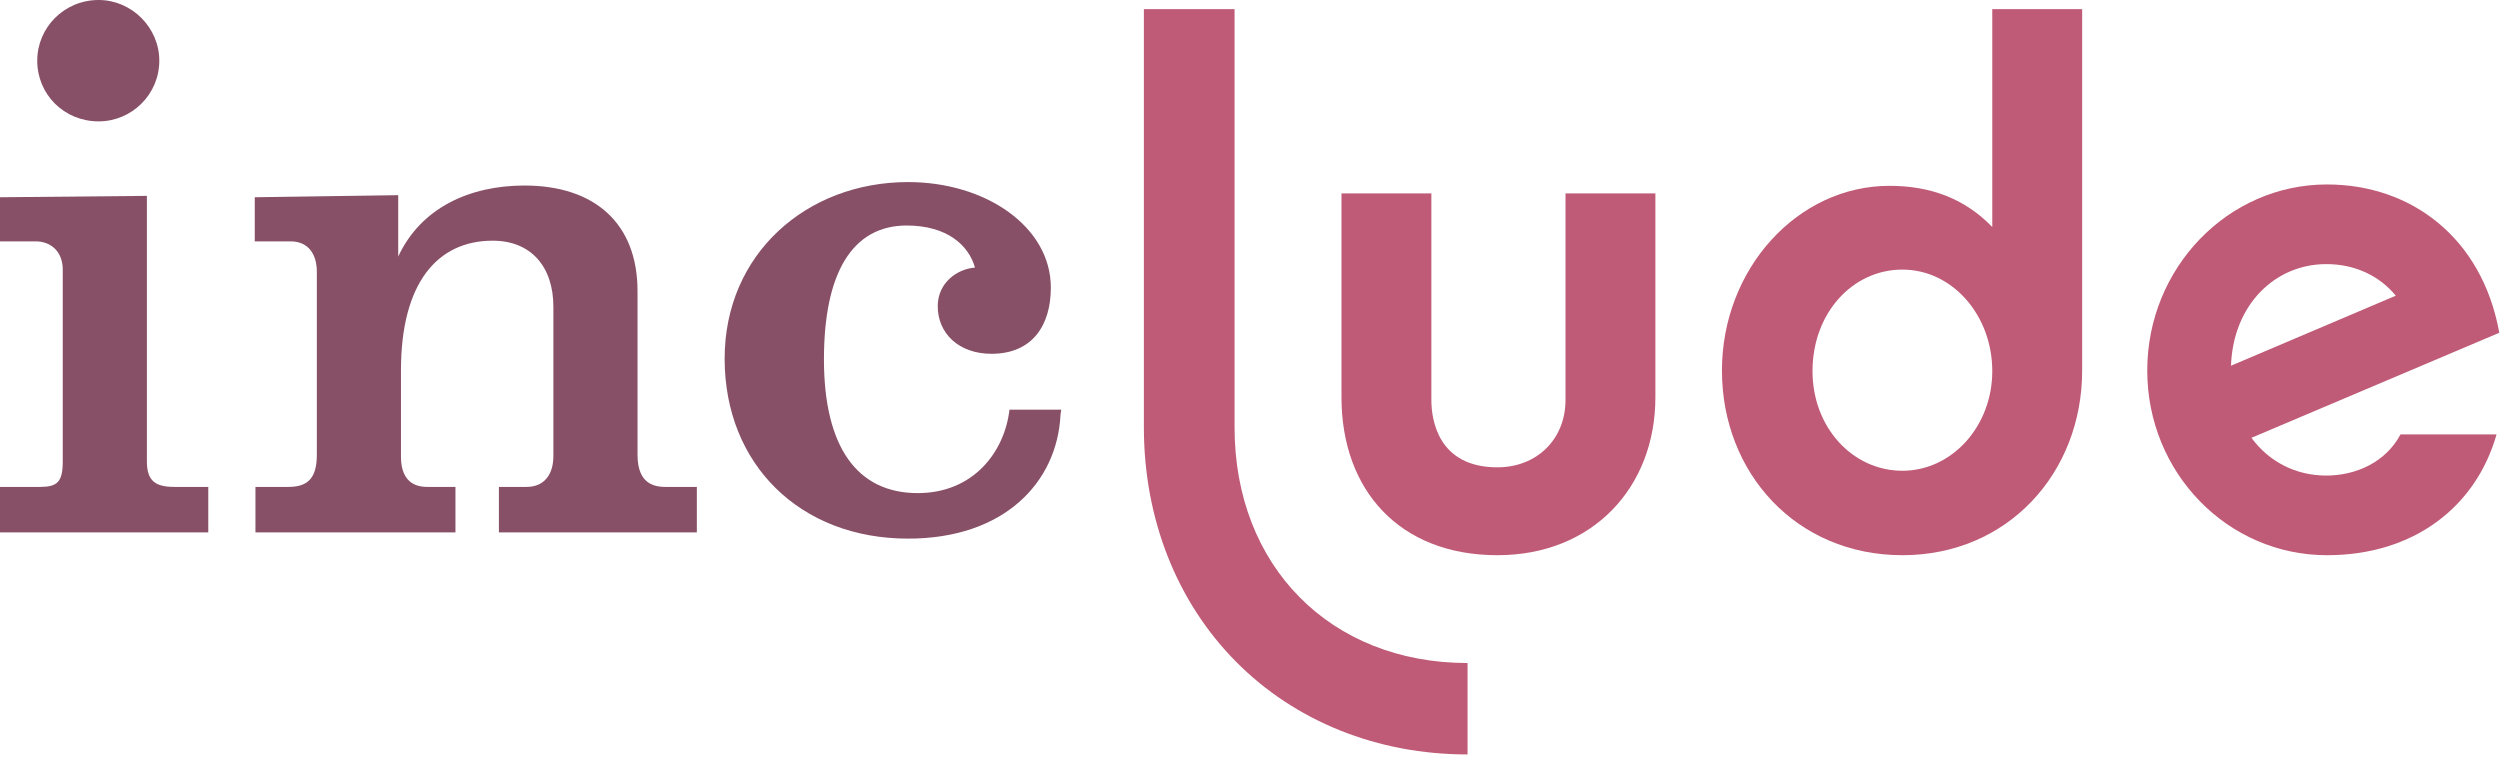
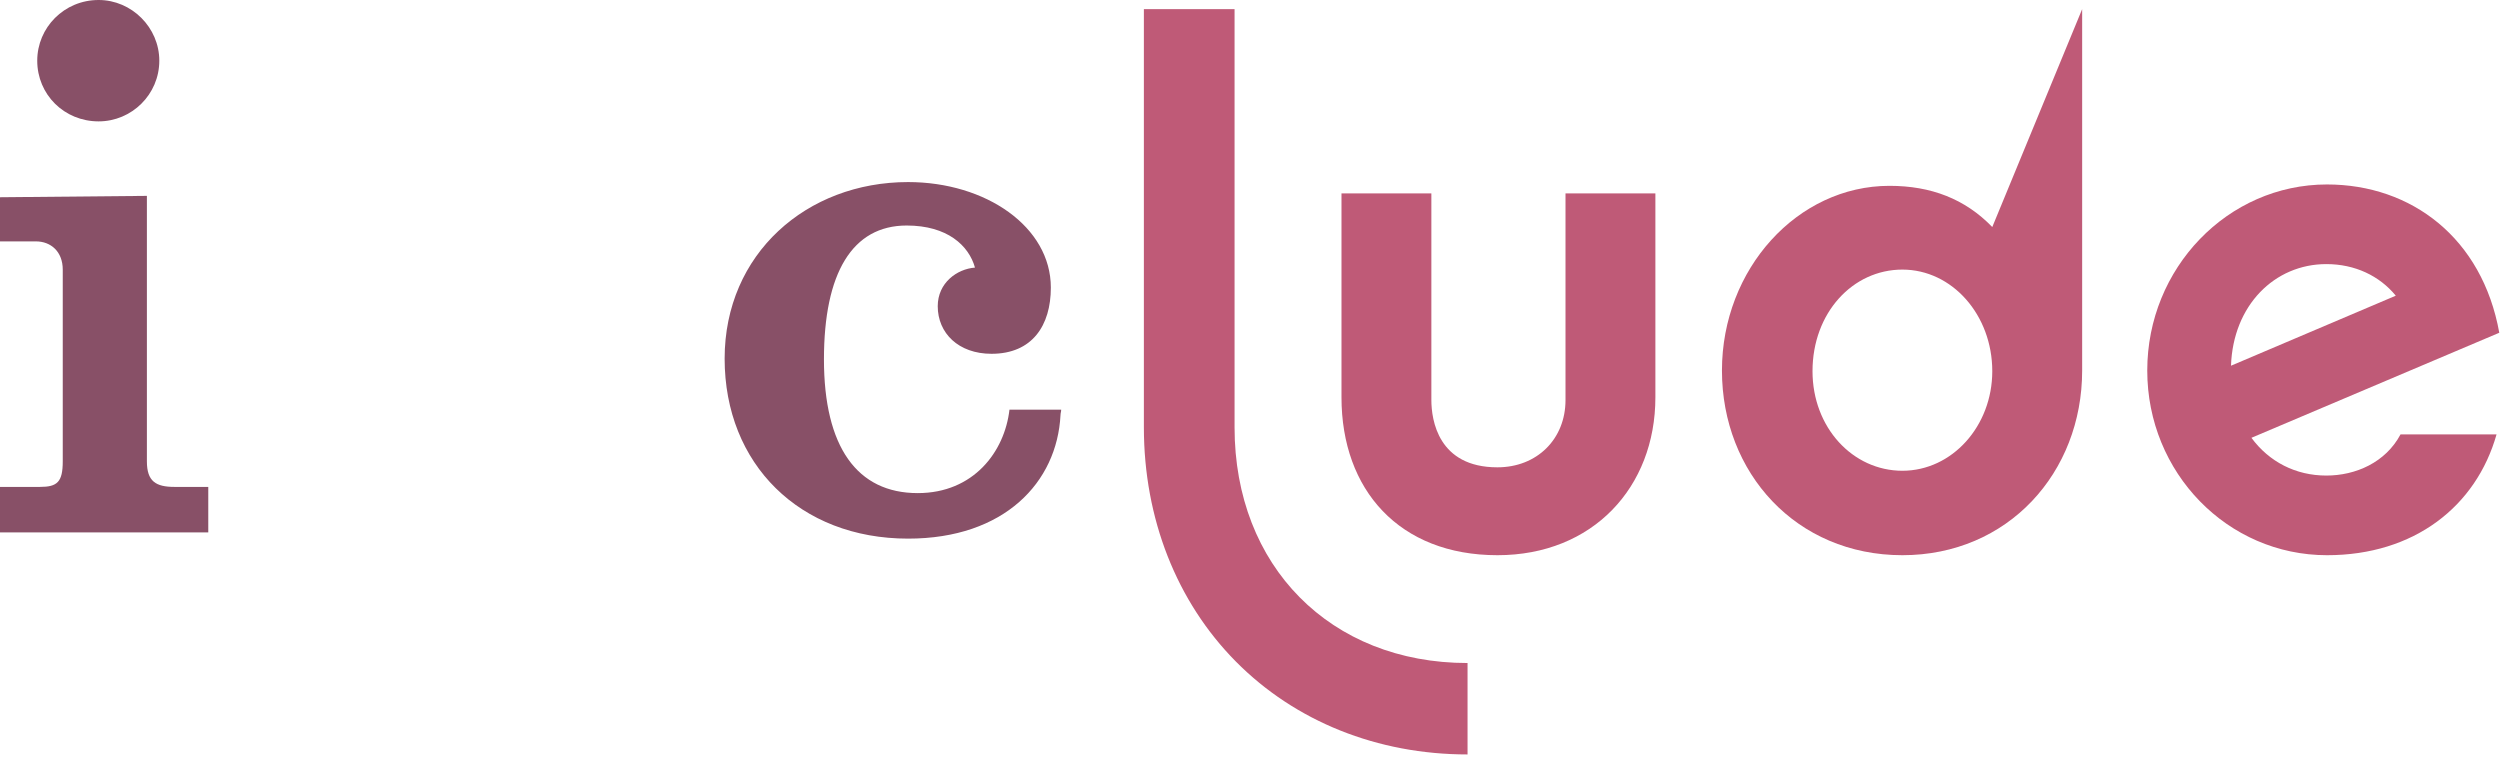
<svg xmlns="http://www.w3.org/2000/svg" width="100%" height="100%" viewBox="0 0 627 190" version="1.1" xml:space="preserve" style="fill-rule:evenodd;clip-rule:evenodd;stroke-linejoin:round;stroke-miterlimit:2;">
  <g transform="matrix(1,0,0,1,-258.534,-505.573)">
    <g transform="matrix(1,0,0,1,283.267,608.662)">
      <path d="M0,-72.647C-8.648,-72.647 -15.394,-79.392 -15.394,-87.867C-15.394,-96.171 -8.648,-103.089 0,-103.089C8.303,-103.089 15.221,-96.171 15.221,-87.867C15.221,-79.392 8.303,-72.647 0,-72.647M-24.734,30.442L-24.734,19.027L-14.702,19.027C-10.378,19.027 -8.994,17.815 -8.994,12.626L-8.994,-35.459C-8.994,-39.956 -11.935,-42.55 -15.74,-42.55L-24.734,-42.55L-24.734,-53.62L12.108,-53.965L12.108,12.626C12.108,17.643 14.356,19.027 19.027,19.027L27.502,19.027L27.502,30.442L-24.734,30.442Z" style="fill:rgb(136,80,103);fill-rule:nonzero;" />
    </g>
    <g transform="matrix(1,0,0,1,383.659,552.102)">
-       <path d="M0,87.002L0,75.587L6.919,75.587C11.243,75.587 13.664,72.646 13.664,67.802L13.664,30.442C13.664,20.237 7.957,13.836 -1.557,13.836C-15.394,13.836 -24.561,24.387 -24.561,46.354L-24.561,67.975C-24.561,72.992 -22.313,75.587 -17.988,75.587L-10.897,75.587L-10.897,87.002L-61.057,87.002L-61.057,75.587L-52.755,75.587C-47.566,75.587 -45.663,72.992 -45.663,67.457L-45.663,21.619C-45.663,17.296 -47.739,14.009 -52.236,14.009L-61.231,14.009L-61.231,2.939L-25.253,2.421L-25.253,17.814C-19.545,5.534 -7.264,0 6.4,0C24.043,0 34.767,9.512 34.767,26.463L34.767,67.457C34.767,73.164 37.188,75.587 41.685,75.587L49.642,75.587L49.642,87.002L0,87.002Z" style="fill:rgb(136,80,103);fill-rule:nonzero;" />
-     </g>
+       </g>
    <g transform="matrix(1,0,0,1,524.507,582.198)">
      <path d="M0,27.501C-0.865,44.279 -14.01,58.463 -38.225,58.463C-65.382,58.463 -84.235,39.782 -84.235,13.318C-84.235,-12.974 -63.652,-30.962 -38.225,-30.962C-18.68,-30.962 -2.421,-19.719 -2.421,-4.498C-2.421,5.016 -7.091,12.107 -17.297,12.107C-25.599,12.107 -30.788,6.918 -30.788,0.172C-30.788,-5.709 -25.945,-9.169 -21.448,-9.514C-23.004,-15.048 -28.367,-20.065 -38.571,-20.065C-52.236,-20.065 -59.327,-8.13 -59.327,13.491C-59.327,35.458 -51.025,47.046 -35.804,47.046C-21.794,47.046 -14.01,36.668 -12.799,26.117L0.173,26.117C0.173,26.636 0,26.982 0,27.501" style="fill:rgb(136,80,103);fill-rule:nonzero;" />
    </g>
    <g transform="matrix(1,0,0,1,634.086,554.074)">
      <path d="M0,90.743C-24.592,90.743 -39.107,74.385 -39.107,51.14L-39.107,0L-16.565,0L-16.565,51.828C-16.565,56.822 -14.858,68.703 0,68.703C9.904,68.703 17.077,61.643 17.077,51.828L17.077,0L39.619,0L39.619,51.14C39.619,73.696 23.908,90.743 0,90.743" style="fill:rgb(191,90,119);fill-rule:nonzero;" />
    </g>
    <g transform="matrix(1,0,0,1,735.654,579.495)">
-       <path d="M0,-6.309C-12.466,-6.309 -22.542,4.539 -22.542,19.176C-22.542,33.296 -12.466,44.144 0,44.144C12.467,44.144 22.543,32.95 22.543,19.176C22.543,5.055 12.467,-6.309 0,-6.309M45.085,19.004C45.085,44.66 26.47,65.322 0,65.322C-26.639,65.322 -45.254,44.66 -45.254,19.004C-45.254,-6.481 -26.298,-27.315 -3.244,-27.315C7.173,-27.315 15.711,-24.044 22.543,-16.985L22.543,-71.631L45.085,-71.631L45.085,19.004Z" style="fill:rgb(191,90,119);fill-rule:nonzero;" />
+       <path d="M0,-6.309C-12.466,-6.309 -22.542,4.539 -22.542,19.176C-22.542,33.296 -12.466,44.144 0,44.144C12.467,44.144 22.543,32.95 22.543,19.176C22.543,5.055 12.467,-6.309 0,-6.309M45.085,19.004C45.085,44.66 26.47,65.322 0,65.322C-26.639,65.322 -45.254,44.66 -45.254,19.004C-45.254,-6.481 -26.298,-27.315 -3.244,-27.315C7.173,-27.315 15.711,-24.044 22.543,-16.985L45.085,-71.631L45.085,19.004Z" style="fill:rgb(191,90,119);fill-rule:nonzero;" />
    </g>
    <g transform="matrix(1,0,0,1,859.396,616.923)">
      <path d="M0,-37.192C-4.099,-42.186 -10.247,-45.114 -17.418,-45.114C-30.397,-45.114 -40.814,-34.782 -41.326,-19.629L0,-37.192ZM25.275,-2.41C20.152,15.669 4.611,27.895 -17.248,27.895C-42.181,27.895 -62.331,7.233 -62.331,-18.424C-62.331,-44.081 -42.181,-65.087 -17.248,-65.087C3.928,-65.087 21.688,-51.657 25.958,-27.895L-36.204,-1.549C-31.764,4.477 -25.103,7.921 -17.418,7.921C-10.076,7.921 -2.561,4.649 1.195,-2.41L25.275,-2.41Z" style="fill:rgb(191,90,119);fill-rule:nonzero;" />
    </g>
    <g transform="matrix(1,0,0,1,626.595,507.865)">
      <path d="M0,186.924C-22.604,186.924 -43.245,178.644 -58.12,163.609C-72.988,148.582 -81.176,127.731 -81.176,104.902L-81.176,0L-58.433,0L-58.433,104.902C-58.433,139.695 -34.405,163.994 0,163.994L0,186.924Z" style="fill:rgb(191,90,119);fill-rule:nonzero;" />
    </g>
  </g>
</svg>